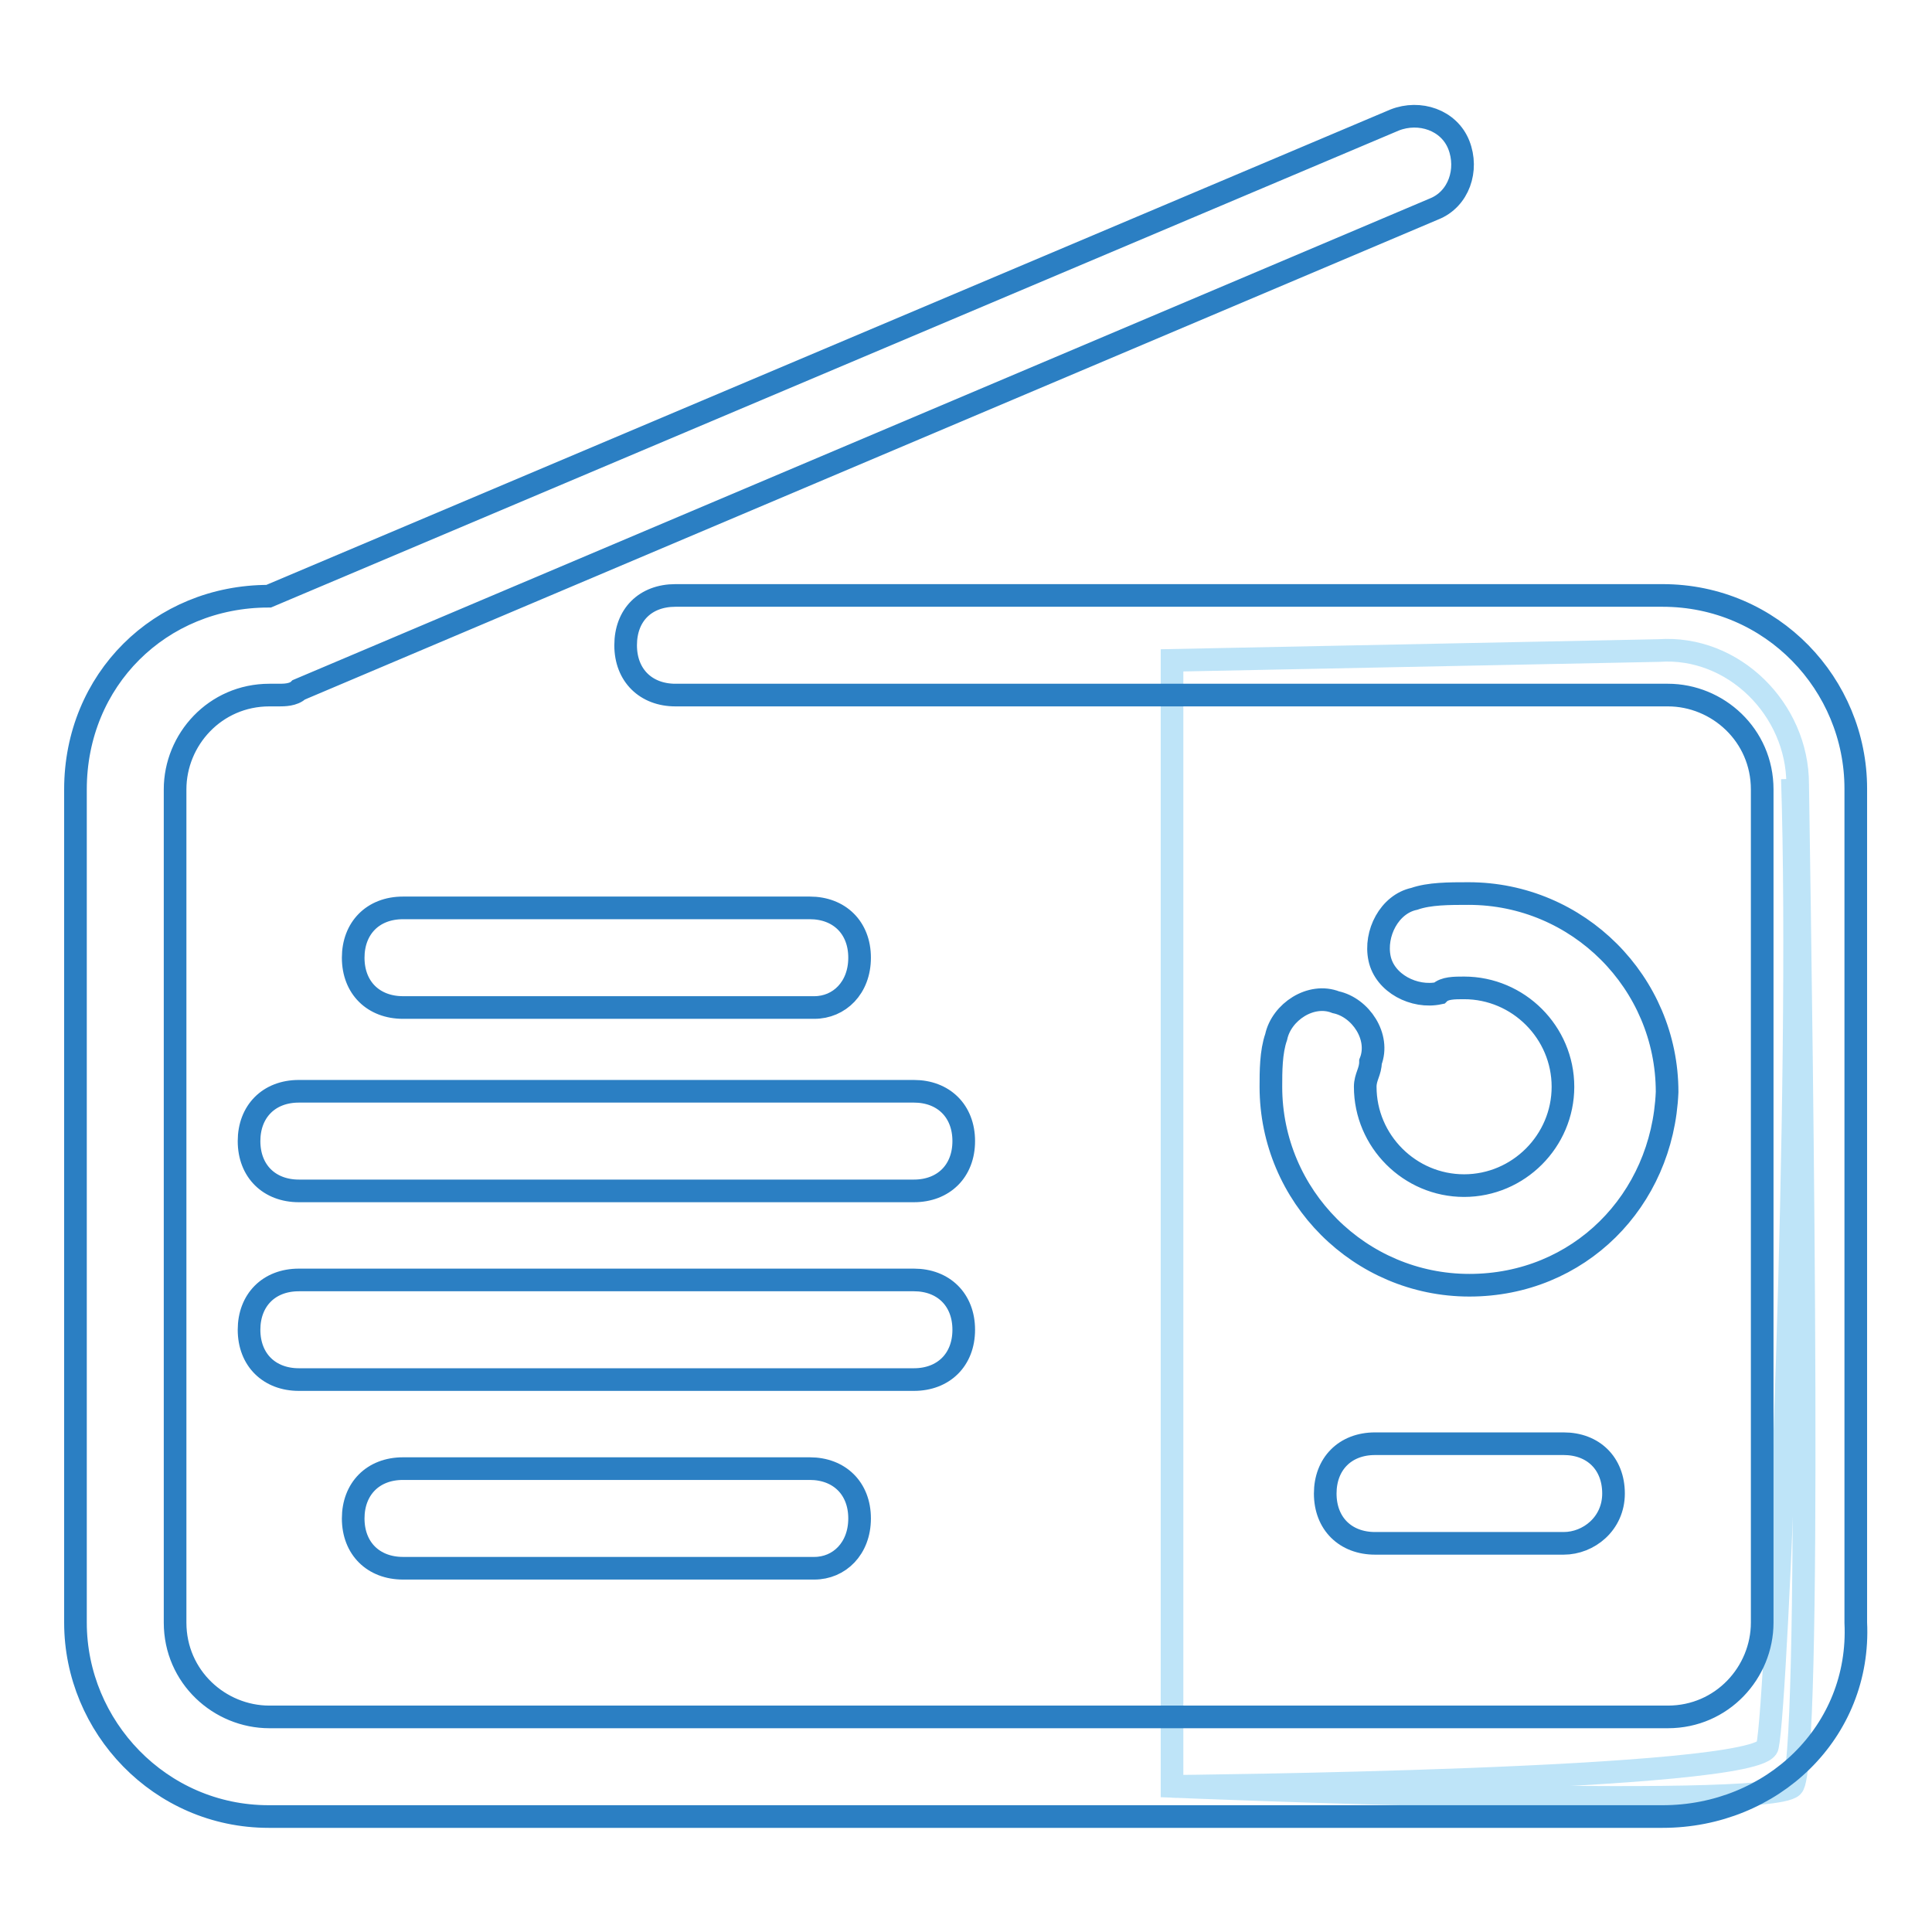
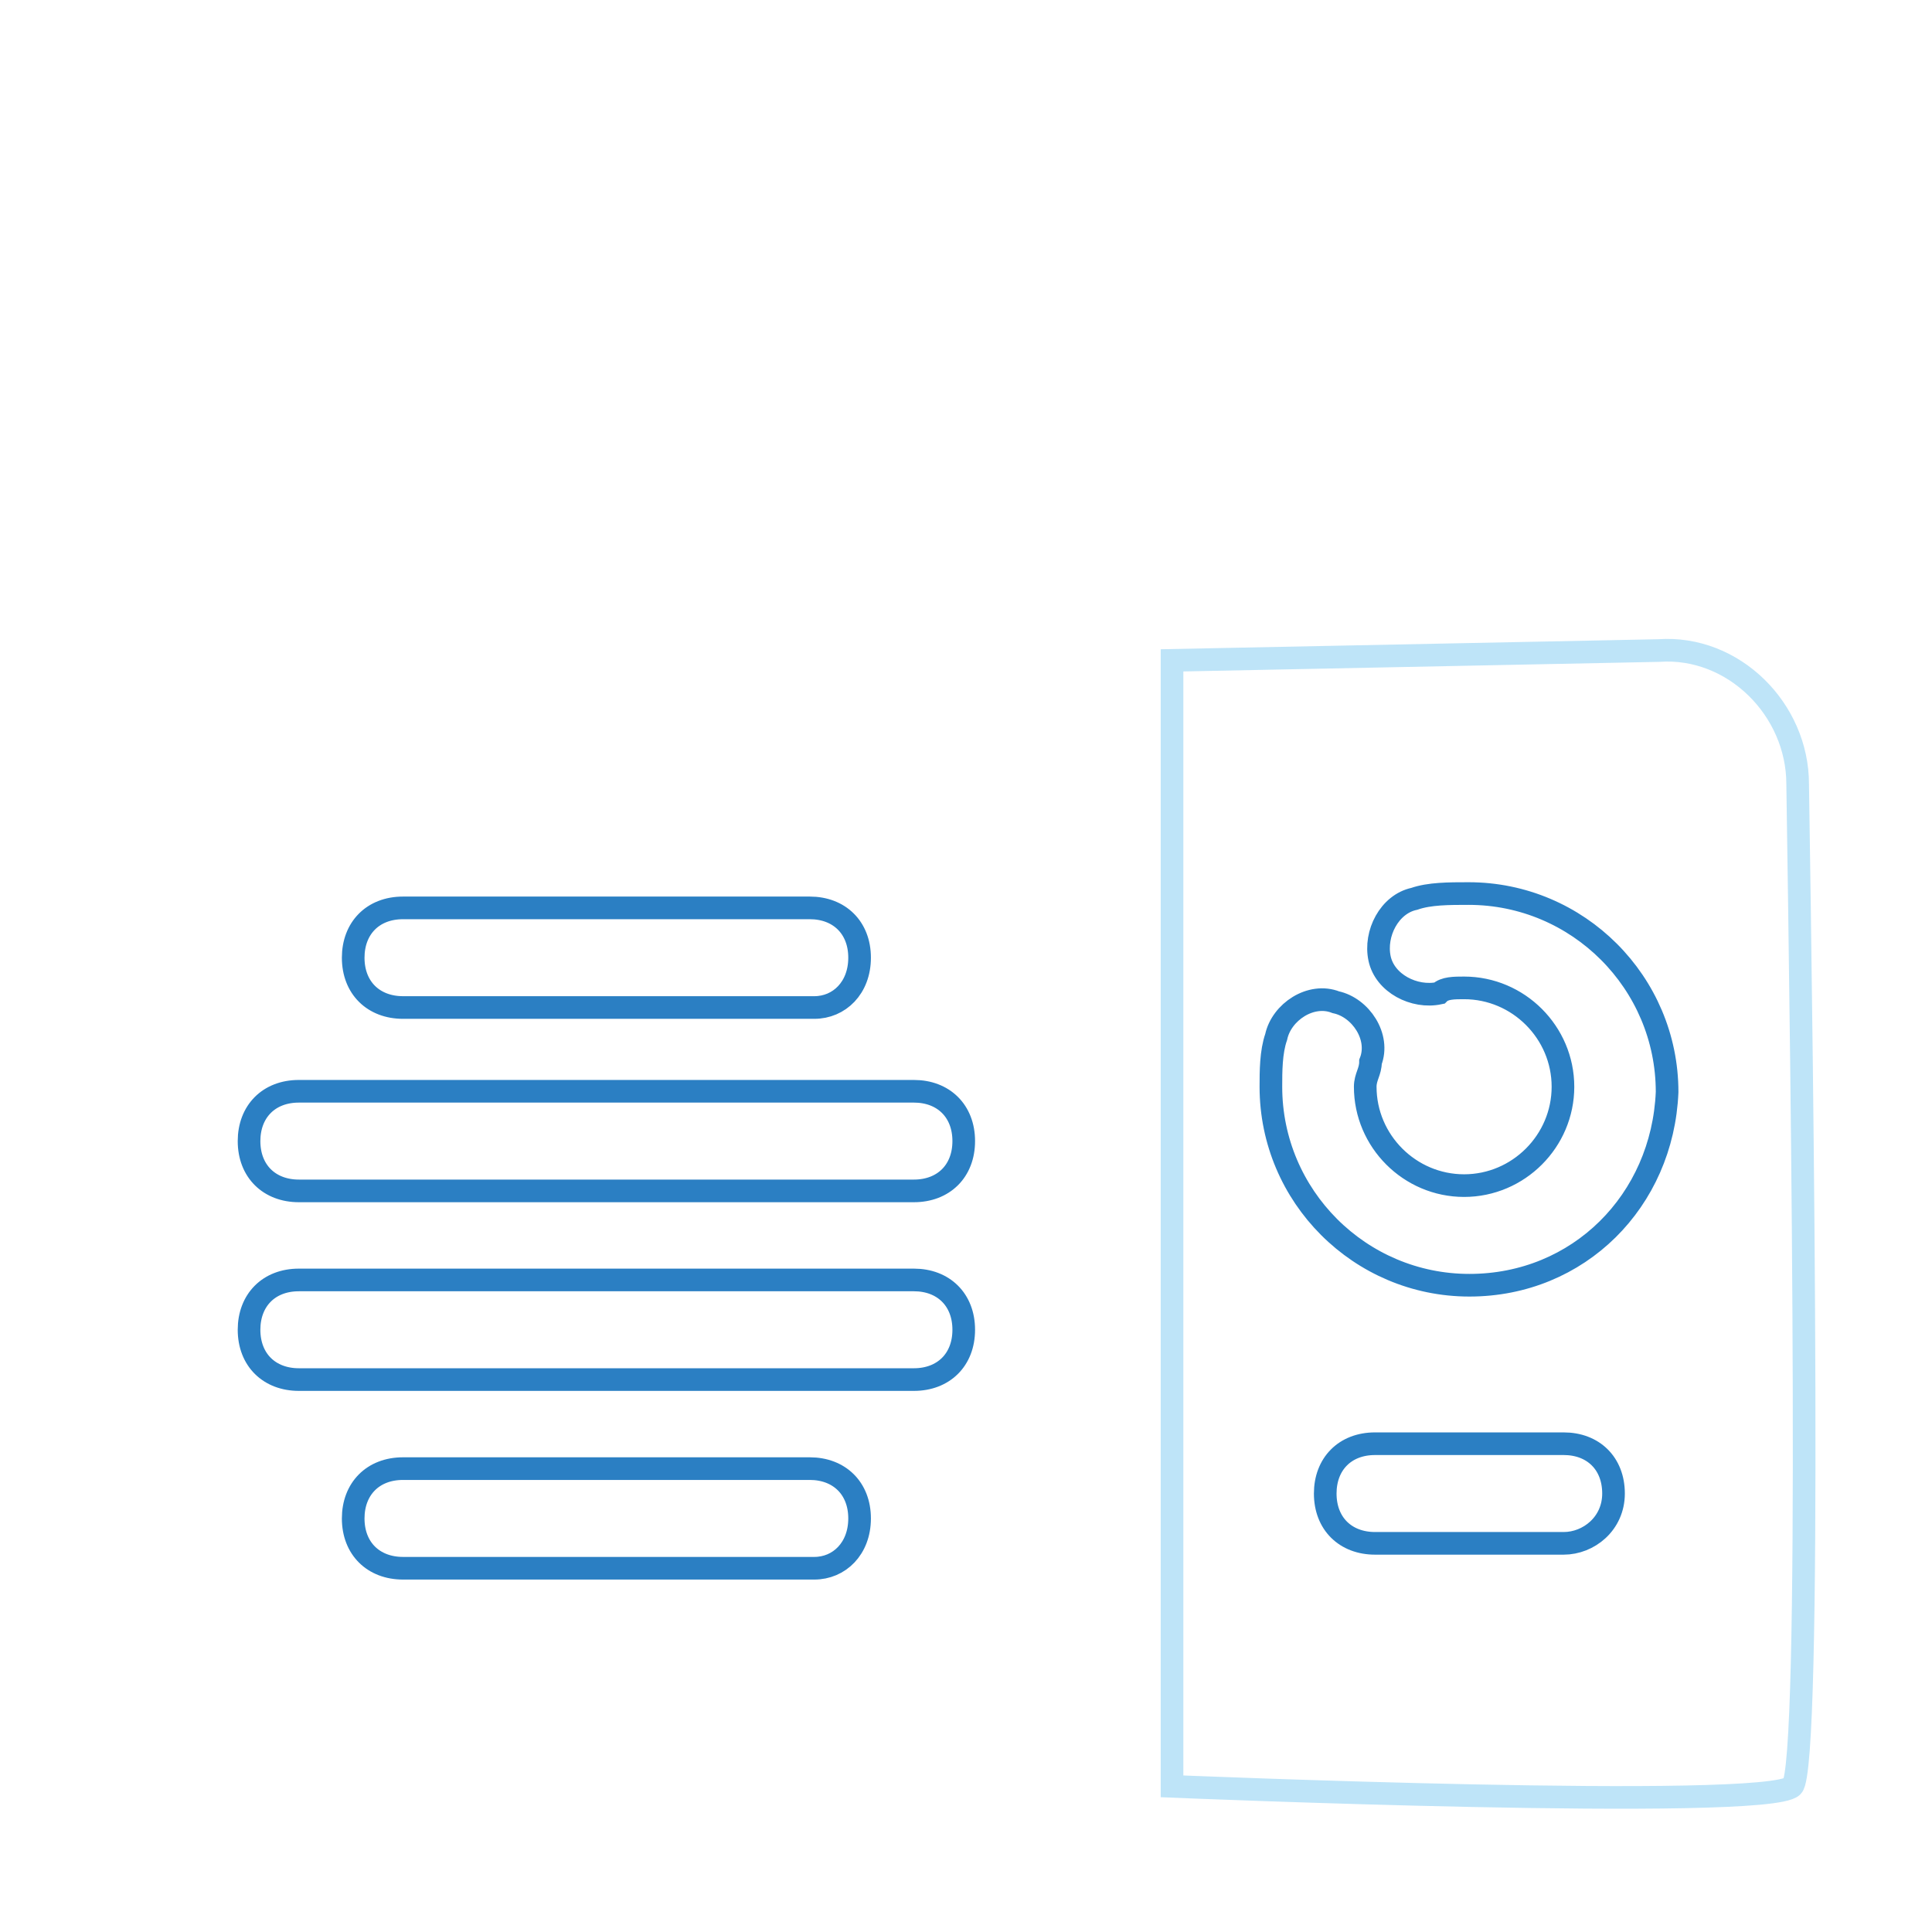
<svg xmlns="http://www.w3.org/2000/svg" version="1.1" x="0px" y="0px" viewBox="0 0 256 256" enable-background="new 0 0 256 256" xml:space="preserve">
  <g>
-     <path stroke-width="3" fill-opacity="0" stroke="#bee4f8" d="M155.3,87.5v149.2c0,0,78.9,3.3,82.2,0c2.6-2.6,1.3-93.3,0.7-132.8c0-9.9-8.5-18.4-18.4-17.7L155.3,87.5z" />
-     <path stroke-width="3" fill-opacity="0" stroke="#bee4f8" d="M155.3,236.7c0,0,78.2-0.7,78.9-5.3c1.3-5.9,4.6-88.1,3.3-128.2" />
+     <path stroke-width="3" fill-opacity="0" stroke="#bee4f8" d="M155.3,87.5v149.2c0,0,78.9,3.3,82.2,0c2.6-2.6,1.3-93.3,0.7-132.8c0-9.9-8.5-18.4-18.4-17.7z" />
    <path stroke-width="3" fill-opacity="0" stroke="#2b7fc3" d="M121.1,157.8H39.6c-3.9,0-6.6-2.6-6.6-6.6c0-3.9,2.6-6.6,6.6-6.6h81.5c3.9,0,6.6,2.6,6.6,6.6 C127.7,155.2,125,157.8,121.1,157.8z M121.1,182.8H39.6c-3.9,0-6.6-2.6-6.6-6.6c0-3.9,2.6-6.6,6.6-6.6h81.5c3.9,0,6.6,2.6,6.6,6.6 C127.7,180.2,125,182.8,121.1,182.8z M107.9,133.5H53.4c-3.9,0-6.6-2.6-6.6-6.6c0-3.9,2.6-6.6,6.6-6.6h53.9c3.9,0,6.6,2.6,6.6,6.6 C113.9,130.9,111.2,133.5,107.9,133.5z M107.9,207.8H53.4c-3.9,0-6.6-2.6-6.6-6.6c0-3.9,2.6-6.6,6.6-6.6h53.9 c3.9,0,6.6,2.6,6.6,6.6C113.9,205.2,111.2,207.8,107.9,207.8z M194.7,170.3c-14.5,0-26.3-11.8-26.3-26.3c0-2,0-4.6,0.7-6.6 c0.7-3.3,4.6-5.9,7.9-4.6c3.3,0.7,5.9,4.6,4.6,7.9c0,1.3-0.7,2-0.7,3.3c0,7.2,5.9,13.1,13.1,13.1c7.2,0,13.1-5.9,13.1-13.1 c0-7.2-5.9-13.1-13.1-13.1c-1.3,0-2.6,0-3.3,0.7c-3.3,0.7-7.2-1.3-7.9-4.6c-0.7-3.3,1.3-7.2,4.6-7.9c2-0.7,4.6-0.7,7.2-0.7 c14.5,0,26.3,11.8,26.3,26.3C220.3,159.1,209.2,170.3,194.7,170.3L194.7,170.3z" />
-     <path stroke-width="3" fill-opacity="0" stroke="#2b7fc3" d="M220.3,240.7H35.6C21.2,240.7,10,228.8,10,215V104.6C10,90.1,21.2,79,35.6,79l149.2-63.1 c3.3-1.3,7.2,0,8.5,3.3c1.3,3.3,0,7.2-3.3,8.5L39.6,91.4c-0.7,0.7-2,0.7-2.6,0.7h-1.3c-7.2,0-12.5,5.9-12.5,12.5V215 c0,7.2,5.9,12.5,12.5,12.5H221c7.2,0,12.5-5.9,12.5-12.5V104.6c0-7.2-5.9-12.5-12.5-12.5H89.5c-3.9,0-6.6-2.6-6.6-6.6 s2.6-6.6,6.6-6.6h130.8c14.5,0,25.6,11.8,25.6,25.6V215C246.6,229.5,234.8,240.7,220.3,240.7z" />
    <path stroke-width="3" fill-opacity="0" stroke="#2b7fc3" d="M207.2,204.5h-25c-3.9,0-6.6-2.6-6.6-6.6c0-3.9,2.6-6.6,6.6-6.6h25c3.9,0,6.6,2.6,6.6,6.6 C213.8,201.9,210.5,204.5,207.2,204.5z" />
  </g>
</svg>